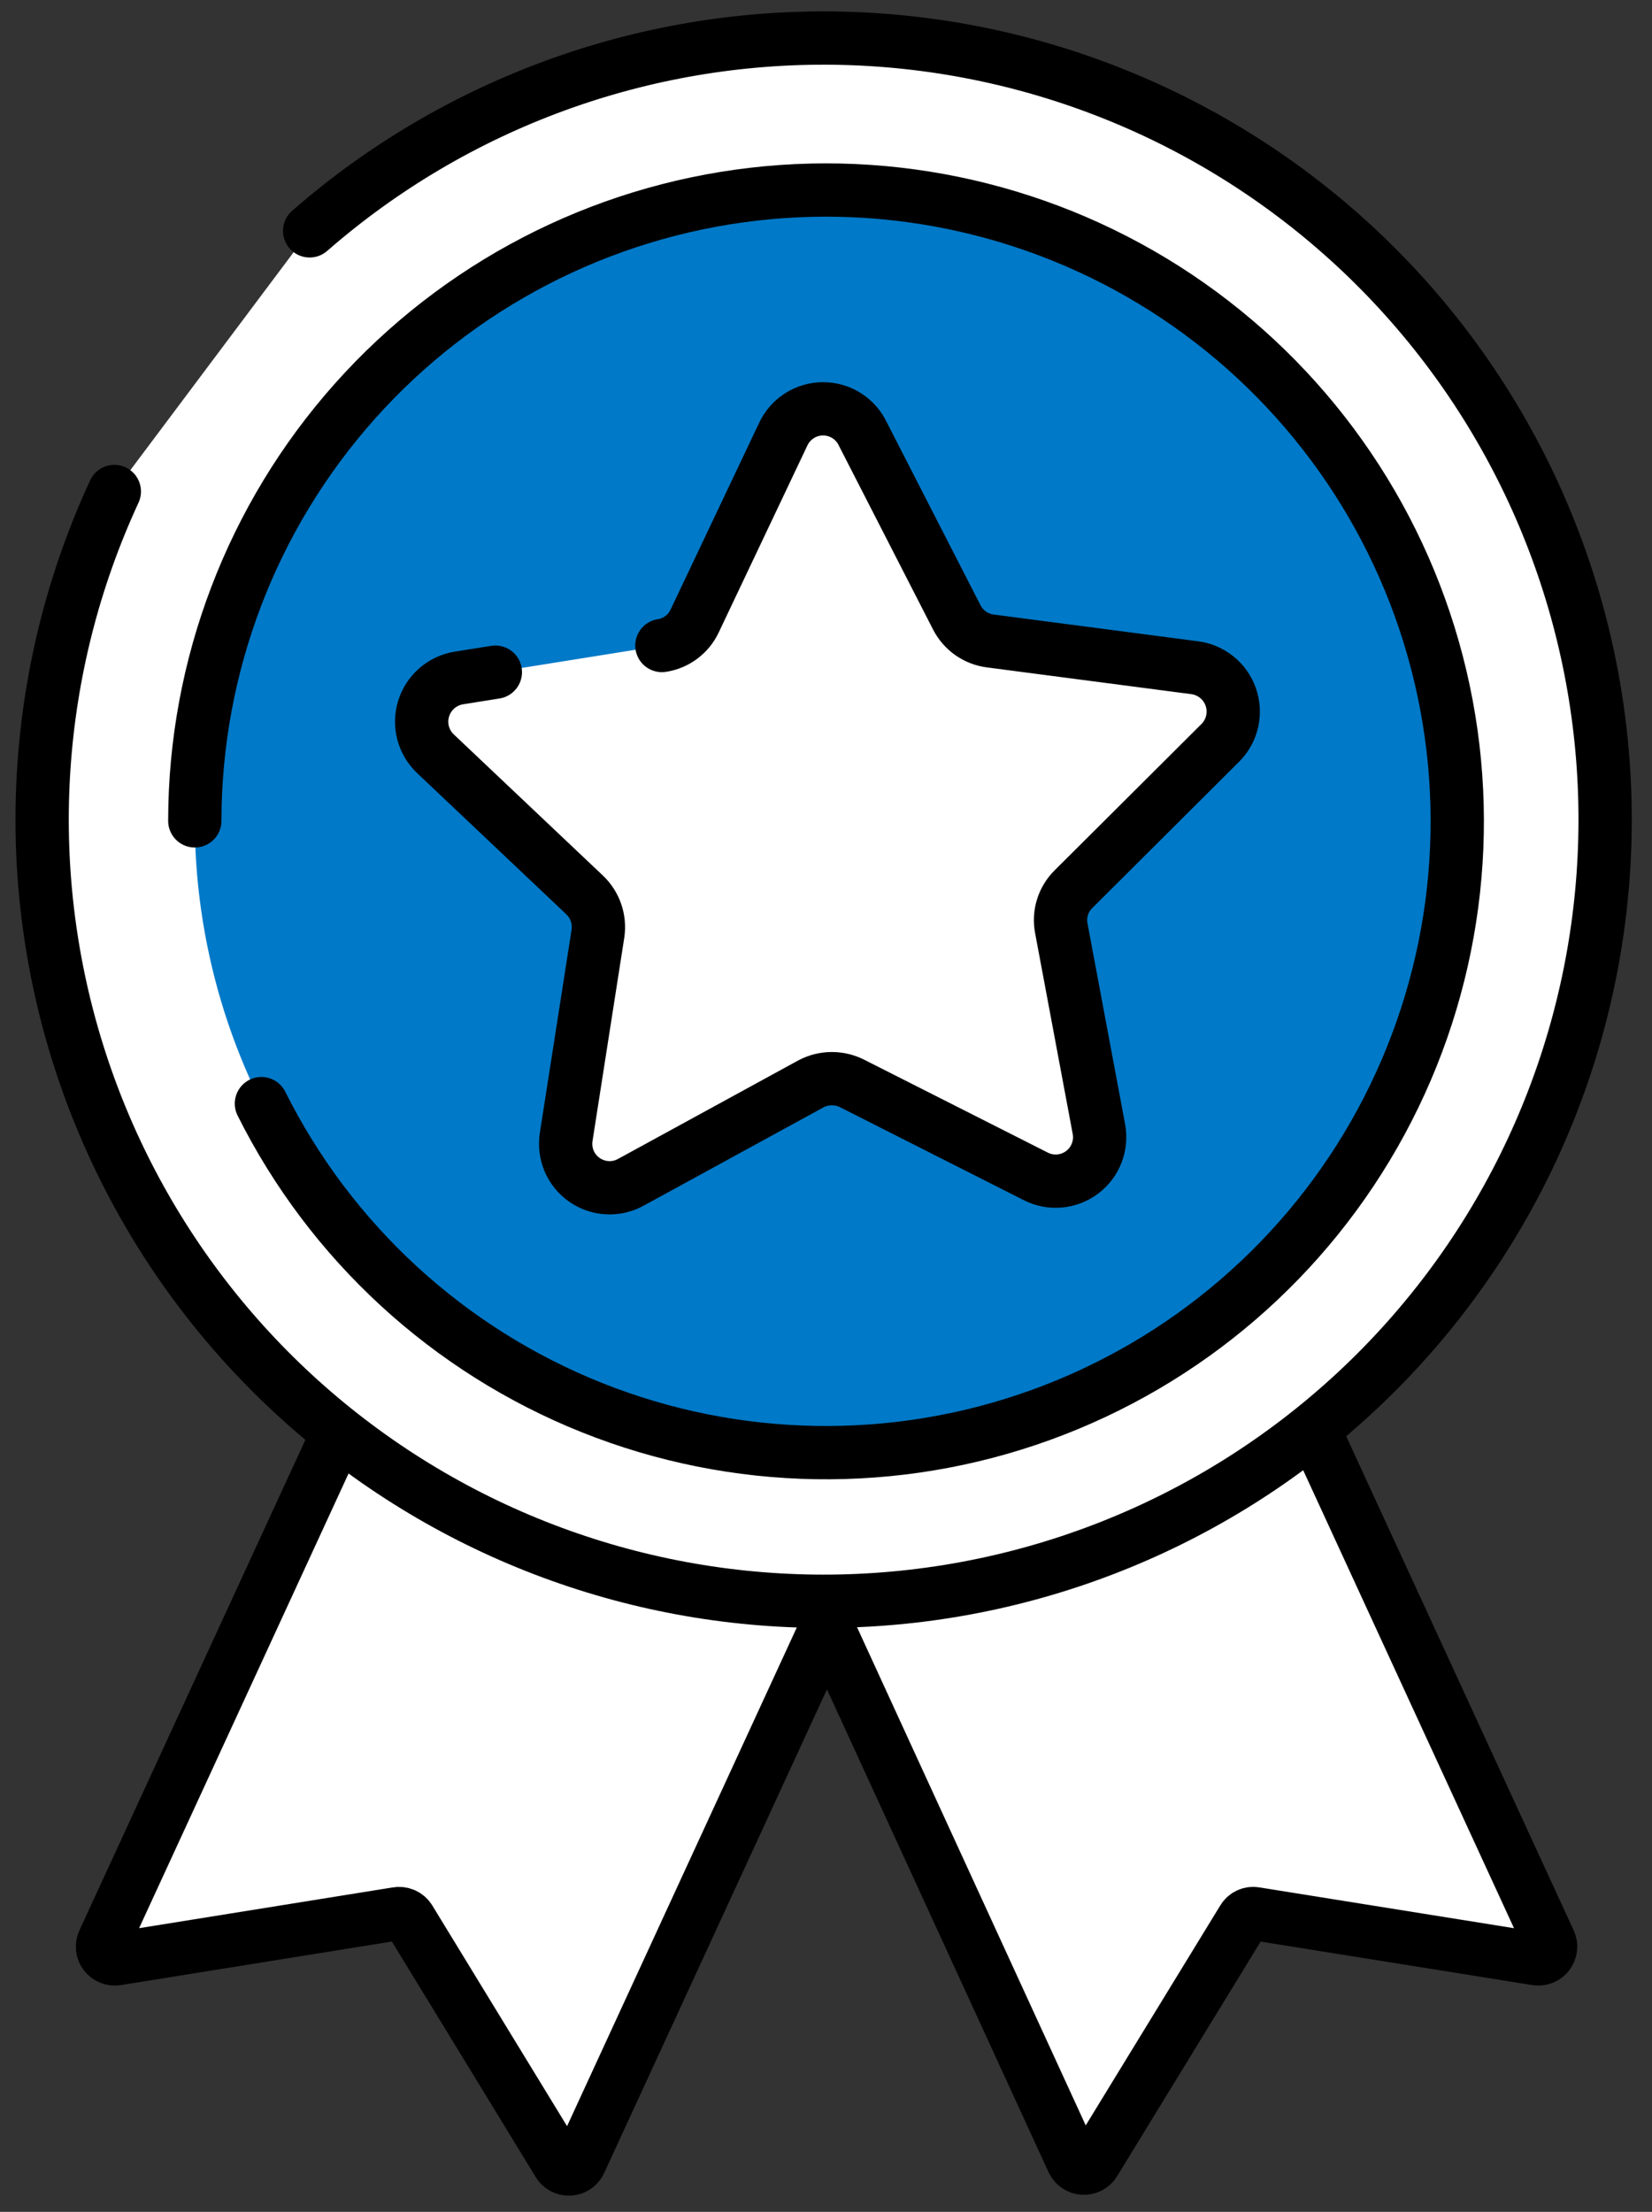
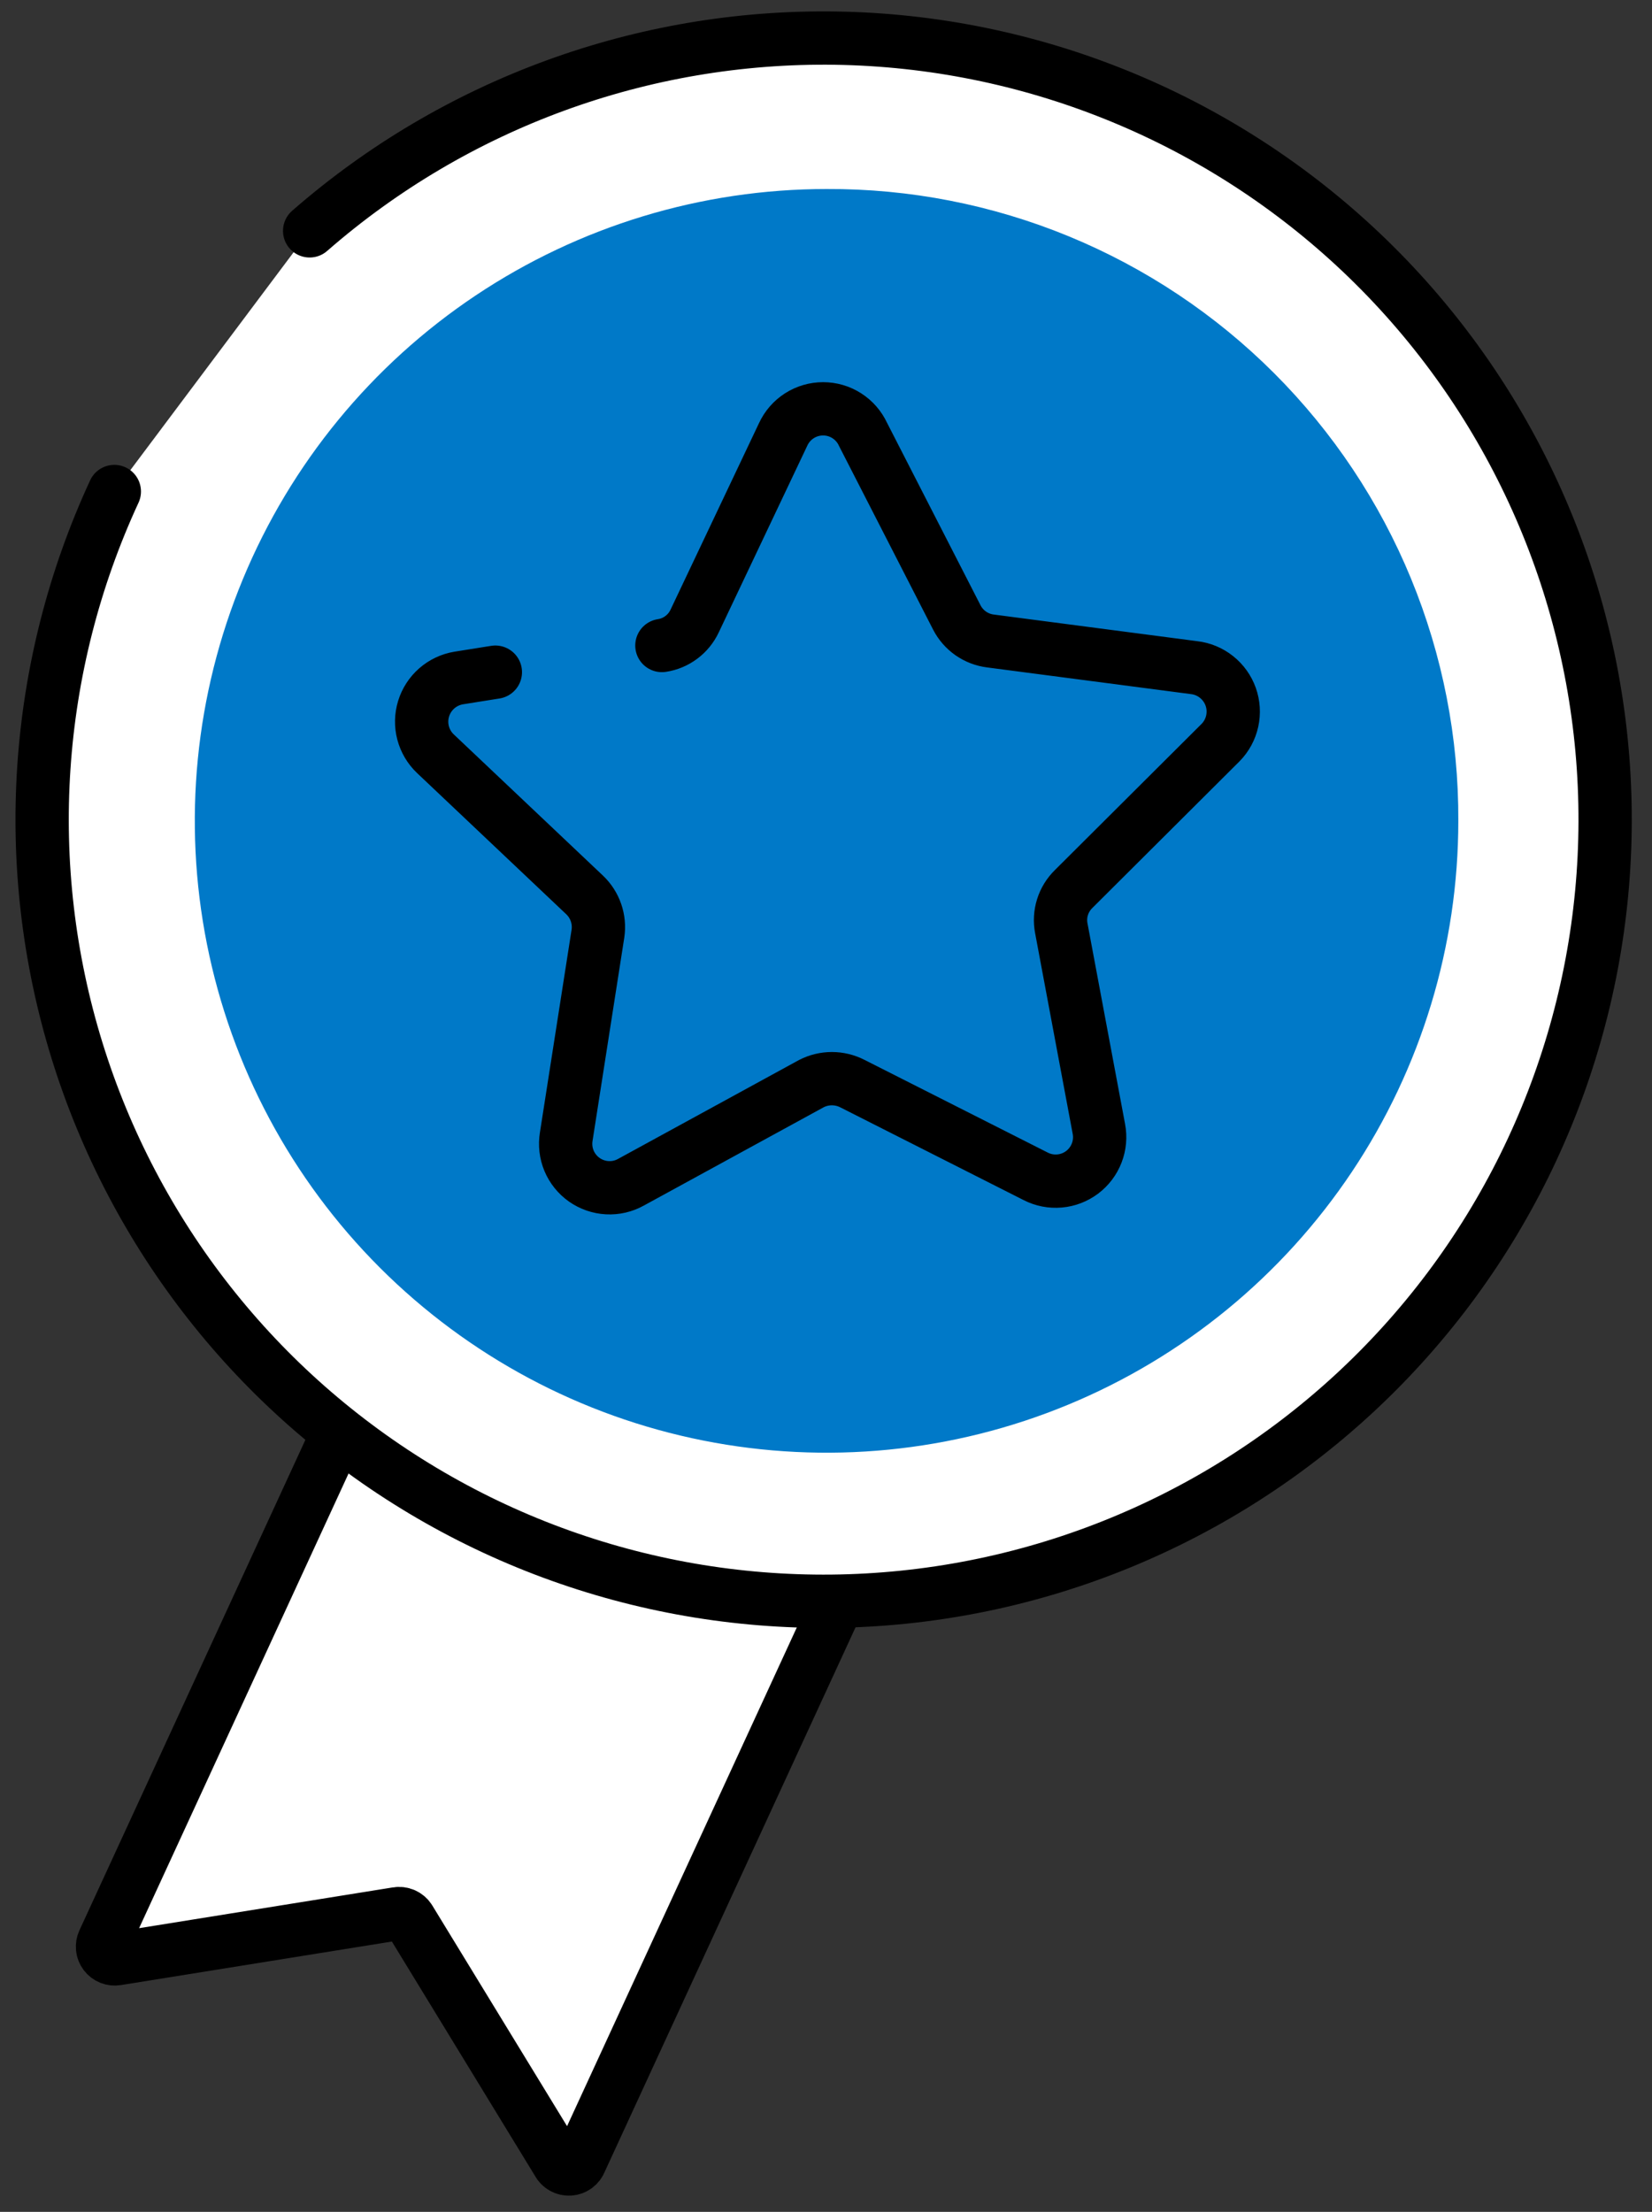
<svg xmlns="http://www.w3.org/2000/svg" width="62" height="83" viewBox="0 0 62 83" fill="none">
  <rect x="0" y="0" width="62" height="83" fill="#333333" stroke="none" />
-   <path d="M41.071 81.143L46.651 72.023C46.697 71.945 46.765 71.883 46.848 71.845C46.93 71.808 47.022 71.796 47.111 71.813L57.661 73.503C57.743 73.516 57.828 73.507 57.906 73.476C57.984 73.445 58.051 73.393 58.102 73.326C58.152 73.259 58.184 73.18 58.192 73.096C58.201 73.013 58.187 72.929 58.151 72.853L44.311 42.793C44.257 42.682 44.162 42.597 44.046 42.556C43.93 42.515 43.802 42.521 43.691 42.573L26.691 50.423C26.581 50.475 26.496 50.568 26.453 50.682C26.41 50.795 26.413 50.921 26.461 51.033L40.261 81.093C40.295 81.169 40.35 81.234 40.419 81.281C40.487 81.328 40.568 81.356 40.651 81.361C40.734 81.366 40.817 81.348 40.891 81.31C40.965 81.272 41.027 81.214 41.071 81.143Z" fill="white" stroke="black" stroke-width="2" stroke-miterlimit="10" />
  <path d="M20.94 81.143L15.37 72.023C15.322 71.945 15.251 71.884 15.167 71.846C15.084 71.809 14.991 71.797 14.9 71.813L4.38 73.503C4.298 73.517 4.213 73.507 4.135 73.476C4.057 73.445 3.99 73.393 3.939 73.326C3.889 73.259 3.857 73.18 3.849 73.097C3.84 73.013 3.855 72.929 3.89 72.853L17.74 42.793C17.792 42.684 17.886 42.599 18 42.558C18.114 42.516 18.24 42.522 18.35 42.573L35.4 50.423C35.456 50.447 35.507 50.482 35.549 50.526C35.592 50.57 35.624 50.622 35.646 50.679C35.667 50.736 35.677 50.797 35.675 50.858C35.672 50.919 35.657 50.978 35.63 51.033L21.78 81.093C21.749 81.177 21.694 81.249 21.623 81.303C21.551 81.356 21.465 81.387 21.377 81.392C21.288 81.397 21.199 81.376 21.122 81.332C21.044 81.288 20.981 81.223 20.94 81.143Z" fill="white" stroke="black" stroke-width="2" stroke-miterlimit="10" />
  <path d="M11.621 8.663C17.08 3.897 24.11 1.321 31.356 1.431C38.602 1.541 45.551 4.33 50.863 9.26C56.175 14.19 59.473 20.911 60.123 28.129C60.772 35.346 58.727 42.549 54.381 48.348C50.034 54.147 43.695 58.132 36.585 59.534C29.475 60.936 22.098 59.656 15.876 55.941C9.654 52.226 5.027 46.339 2.888 39.415C0.749 32.491 1.249 25.021 4.291 18.444" fill="white" />
  <path d="M11.621 8.663C17.08 3.897 24.11 1.321 31.356 1.431C38.602 1.541 45.551 4.33 50.863 9.26C56.175 14.19 59.473 20.911 60.123 28.129C60.772 35.346 58.727 42.549 54.381 48.348C50.034 54.147 43.695 58.132 36.585 59.534C29.475 60.936 22.098 59.656 15.876 55.941C9.654 52.226 5.027 46.339 2.888 39.415C0.749 32.491 1.249 25.021 4.291 18.444" stroke="black" stroke-width="2" stroke-miterlimit="10" stroke-linecap="round" />
  <path d="M54.731 30.803C54.731 35.492 53.341 40.077 50.735 43.976C48.13 47.875 44.427 50.914 40.095 52.708C35.762 54.503 30.995 54.972 26.396 54.057C21.796 53.143 17.572 50.884 14.256 47.569C10.94 44.253 8.682 40.028 7.767 35.429C6.852 30.829 7.321 26.062 9.116 21.73C10.911 17.397 13.95 13.694 17.849 11.089C21.748 8.484 26.332 7.093 31.021 7.093C34.139 7.078 37.229 7.682 40.112 8.868C42.995 10.055 45.615 11.8 47.819 14.005C50.024 16.21 51.77 18.829 52.956 21.712C54.142 24.596 54.746 27.685 54.731 30.803Z" fill="#0079C8" />
-   <path d="M7.311 30.803C7.315 24.995 9.453 19.392 13.318 15.056C17.183 10.721 22.506 7.957 28.275 7.288C34.044 6.62 39.858 8.094 44.612 11.431C49.365 14.768 52.728 19.735 54.06 25.388C55.392 31.041 54.601 36.986 51.837 42.094C49.073 47.203 44.529 51.117 39.068 53.095C33.608 55.073 27.61 54.976 22.217 52.822C16.823 50.668 12.408 46.608 9.811 41.413" stroke="black" stroke-width="2" stroke-miterlimit="10" stroke-linecap="round" />
-   <path d="M24.841 24.223C25.106 24.183 25.357 24.078 25.571 23.917C25.786 23.757 25.957 23.546 26.071 23.303L29.391 16.303C29.523 16.016 29.734 15.773 30 15.602C30.266 15.431 30.575 15.341 30.891 15.341C31.207 15.341 31.516 15.431 31.782 15.602C32.048 15.773 32.259 16.016 32.391 16.303L35.911 23.173C36.034 23.411 36.213 23.616 36.432 23.769C36.652 23.922 36.905 24.02 37.171 24.053L44.811 25.053C45.12 25.088 45.413 25.209 45.656 25.403C45.899 25.596 46.084 25.854 46.188 26.146C46.292 26.439 46.312 26.755 46.245 27.059C46.179 27.363 46.028 27.641 45.811 27.863L40.291 33.363C40.099 33.552 39.956 33.784 39.876 34.041C39.796 34.297 39.78 34.569 39.831 34.833L41.241 42.363C41.299 42.667 41.271 42.98 41.159 43.268C41.048 43.556 40.858 43.807 40.611 43.993C40.364 44.178 40.07 44.291 39.763 44.317C39.455 44.344 39.146 44.284 38.871 44.143L31.991 40.663C31.753 40.541 31.489 40.477 31.221 40.477C30.953 40.477 30.689 40.541 30.451 40.663L23.681 44.363C23.41 44.514 23.102 44.586 22.792 44.569C22.482 44.553 22.183 44.449 21.929 44.271C21.676 44.092 21.477 43.846 21.357 43.56C21.237 43.274 21.201 42.959 21.251 42.653L22.441 35.033C22.48 34.769 22.455 34.5 22.368 34.247C22.281 33.995 22.135 33.767 21.941 33.583L16.341 28.283C16.117 28.071 15.958 27.8 15.879 27.502C15.801 27.204 15.807 26.889 15.898 26.594C15.988 26.299 16.159 26.036 16.391 25.832C16.623 25.629 16.907 25.494 17.211 25.443L18.591 25.223" fill="white" />
  <path d="M24.841 24.223C25.106 24.183 25.357 24.078 25.571 23.917C25.786 23.757 25.957 23.546 26.071 23.303L29.391 16.303C29.523 16.016 29.734 15.773 30 15.602C30.266 15.431 30.575 15.341 30.891 15.341C31.207 15.341 31.516 15.431 31.782 15.602C32.048 15.773 32.259 16.016 32.391 16.303L35.911 23.173C36.034 23.411 36.213 23.616 36.432 23.769C36.652 23.922 36.905 24.02 37.171 24.053L44.811 25.053C45.12 25.088 45.413 25.209 45.656 25.403C45.899 25.596 46.084 25.854 46.188 26.146C46.292 26.439 46.312 26.755 46.245 27.059C46.179 27.363 46.028 27.641 45.811 27.863L40.291 33.363C40.099 33.552 39.956 33.784 39.876 34.041C39.796 34.297 39.78 34.569 39.831 34.833L41.241 42.363C41.299 42.667 41.271 42.98 41.159 43.268C41.048 43.556 40.858 43.807 40.611 43.993C40.364 44.178 40.07 44.291 39.763 44.317C39.455 44.344 39.146 44.284 38.871 44.143L31.991 40.663C31.753 40.541 31.489 40.477 31.221 40.477C30.953 40.477 30.689 40.541 30.451 40.663L23.681 44.363C23.41 44.514 23.102 44.586 22.792 44.569C22.482 44.553 22.183 44.449 21.929 44.271C21.676 44.092 21.477 43.846 21.357 43.56C21.237 43.274 21.201 42.959 21.251 42.653L22.441 35.033C22.48 34.769 22.455 34.5 22.368 34.247C22.281 33.995 22.135 33.767 21.941 33.583L16.341 28.283C16.117 28.071 15.958 27.8 15.879 27.502C15.801 27.204 15.807 26.889 15.898 26.594C15.988 26.299 16.159 26.036 16.391 25.832C16.623 25.629 16.907 25.494 17.211 25.443L18.591 25.223" stroke="black" stroke-width="2" stroke-miterlimit="10" stroke-linecap="round" />
</svg>